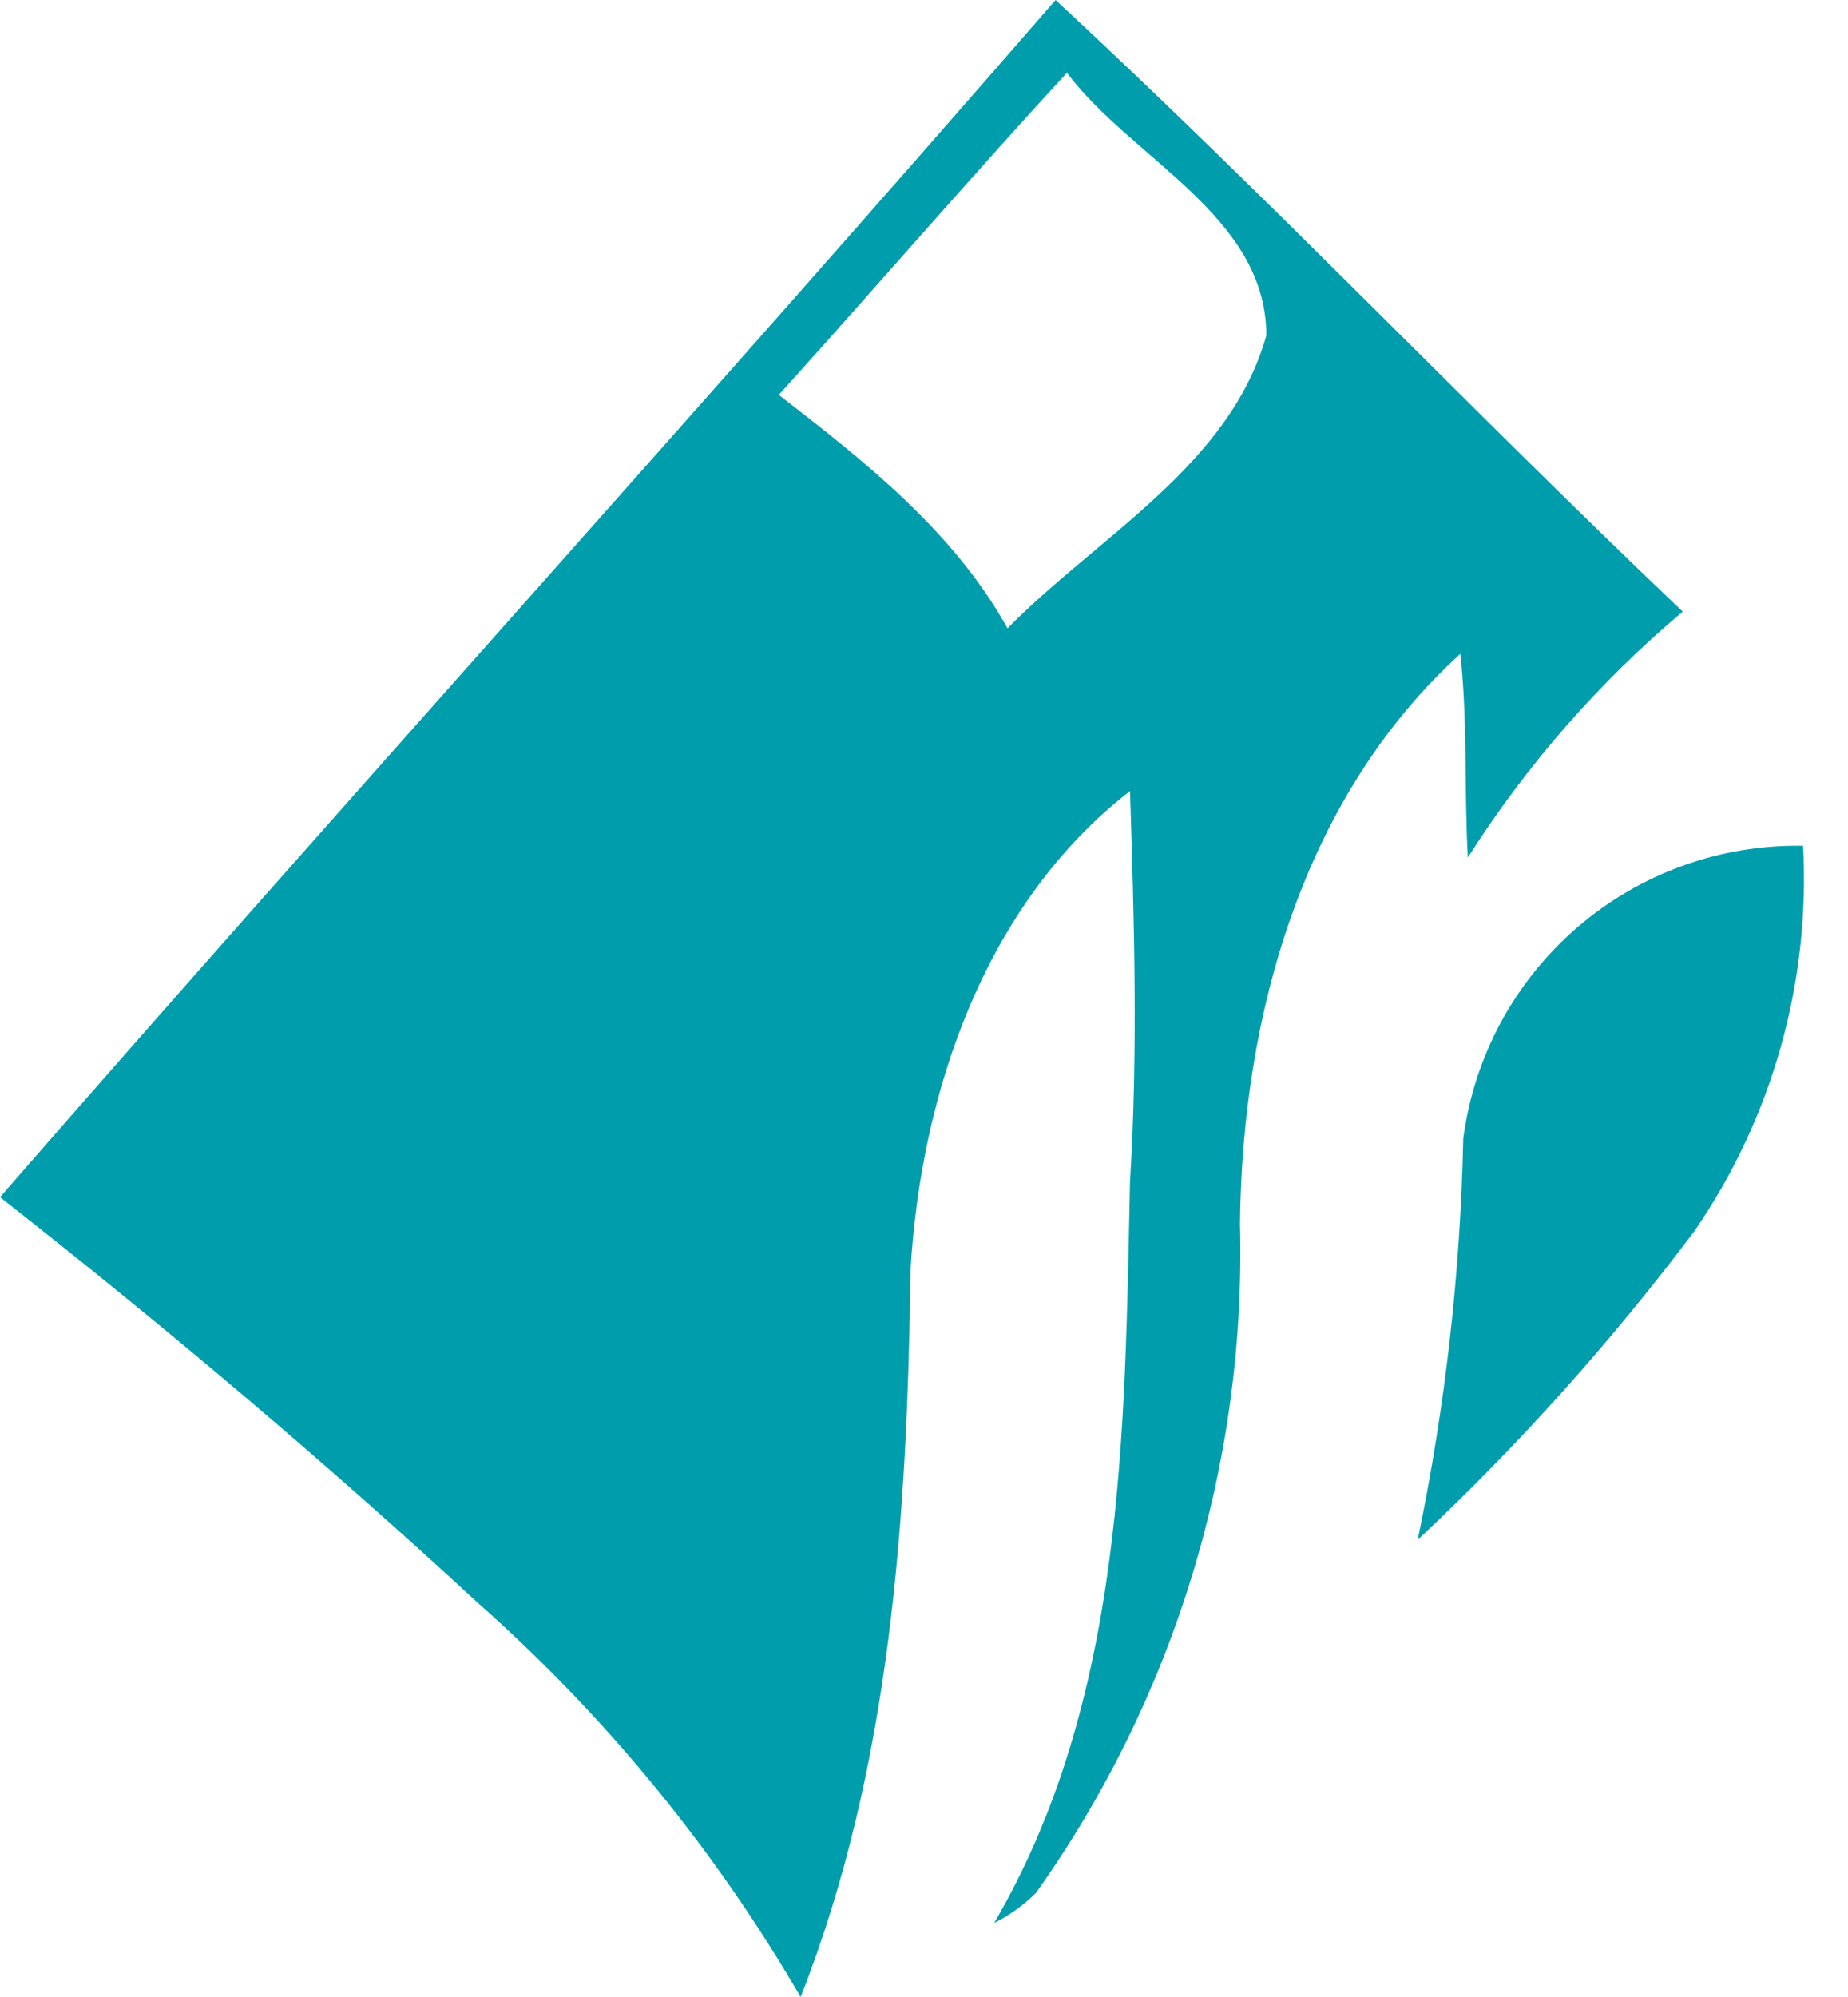
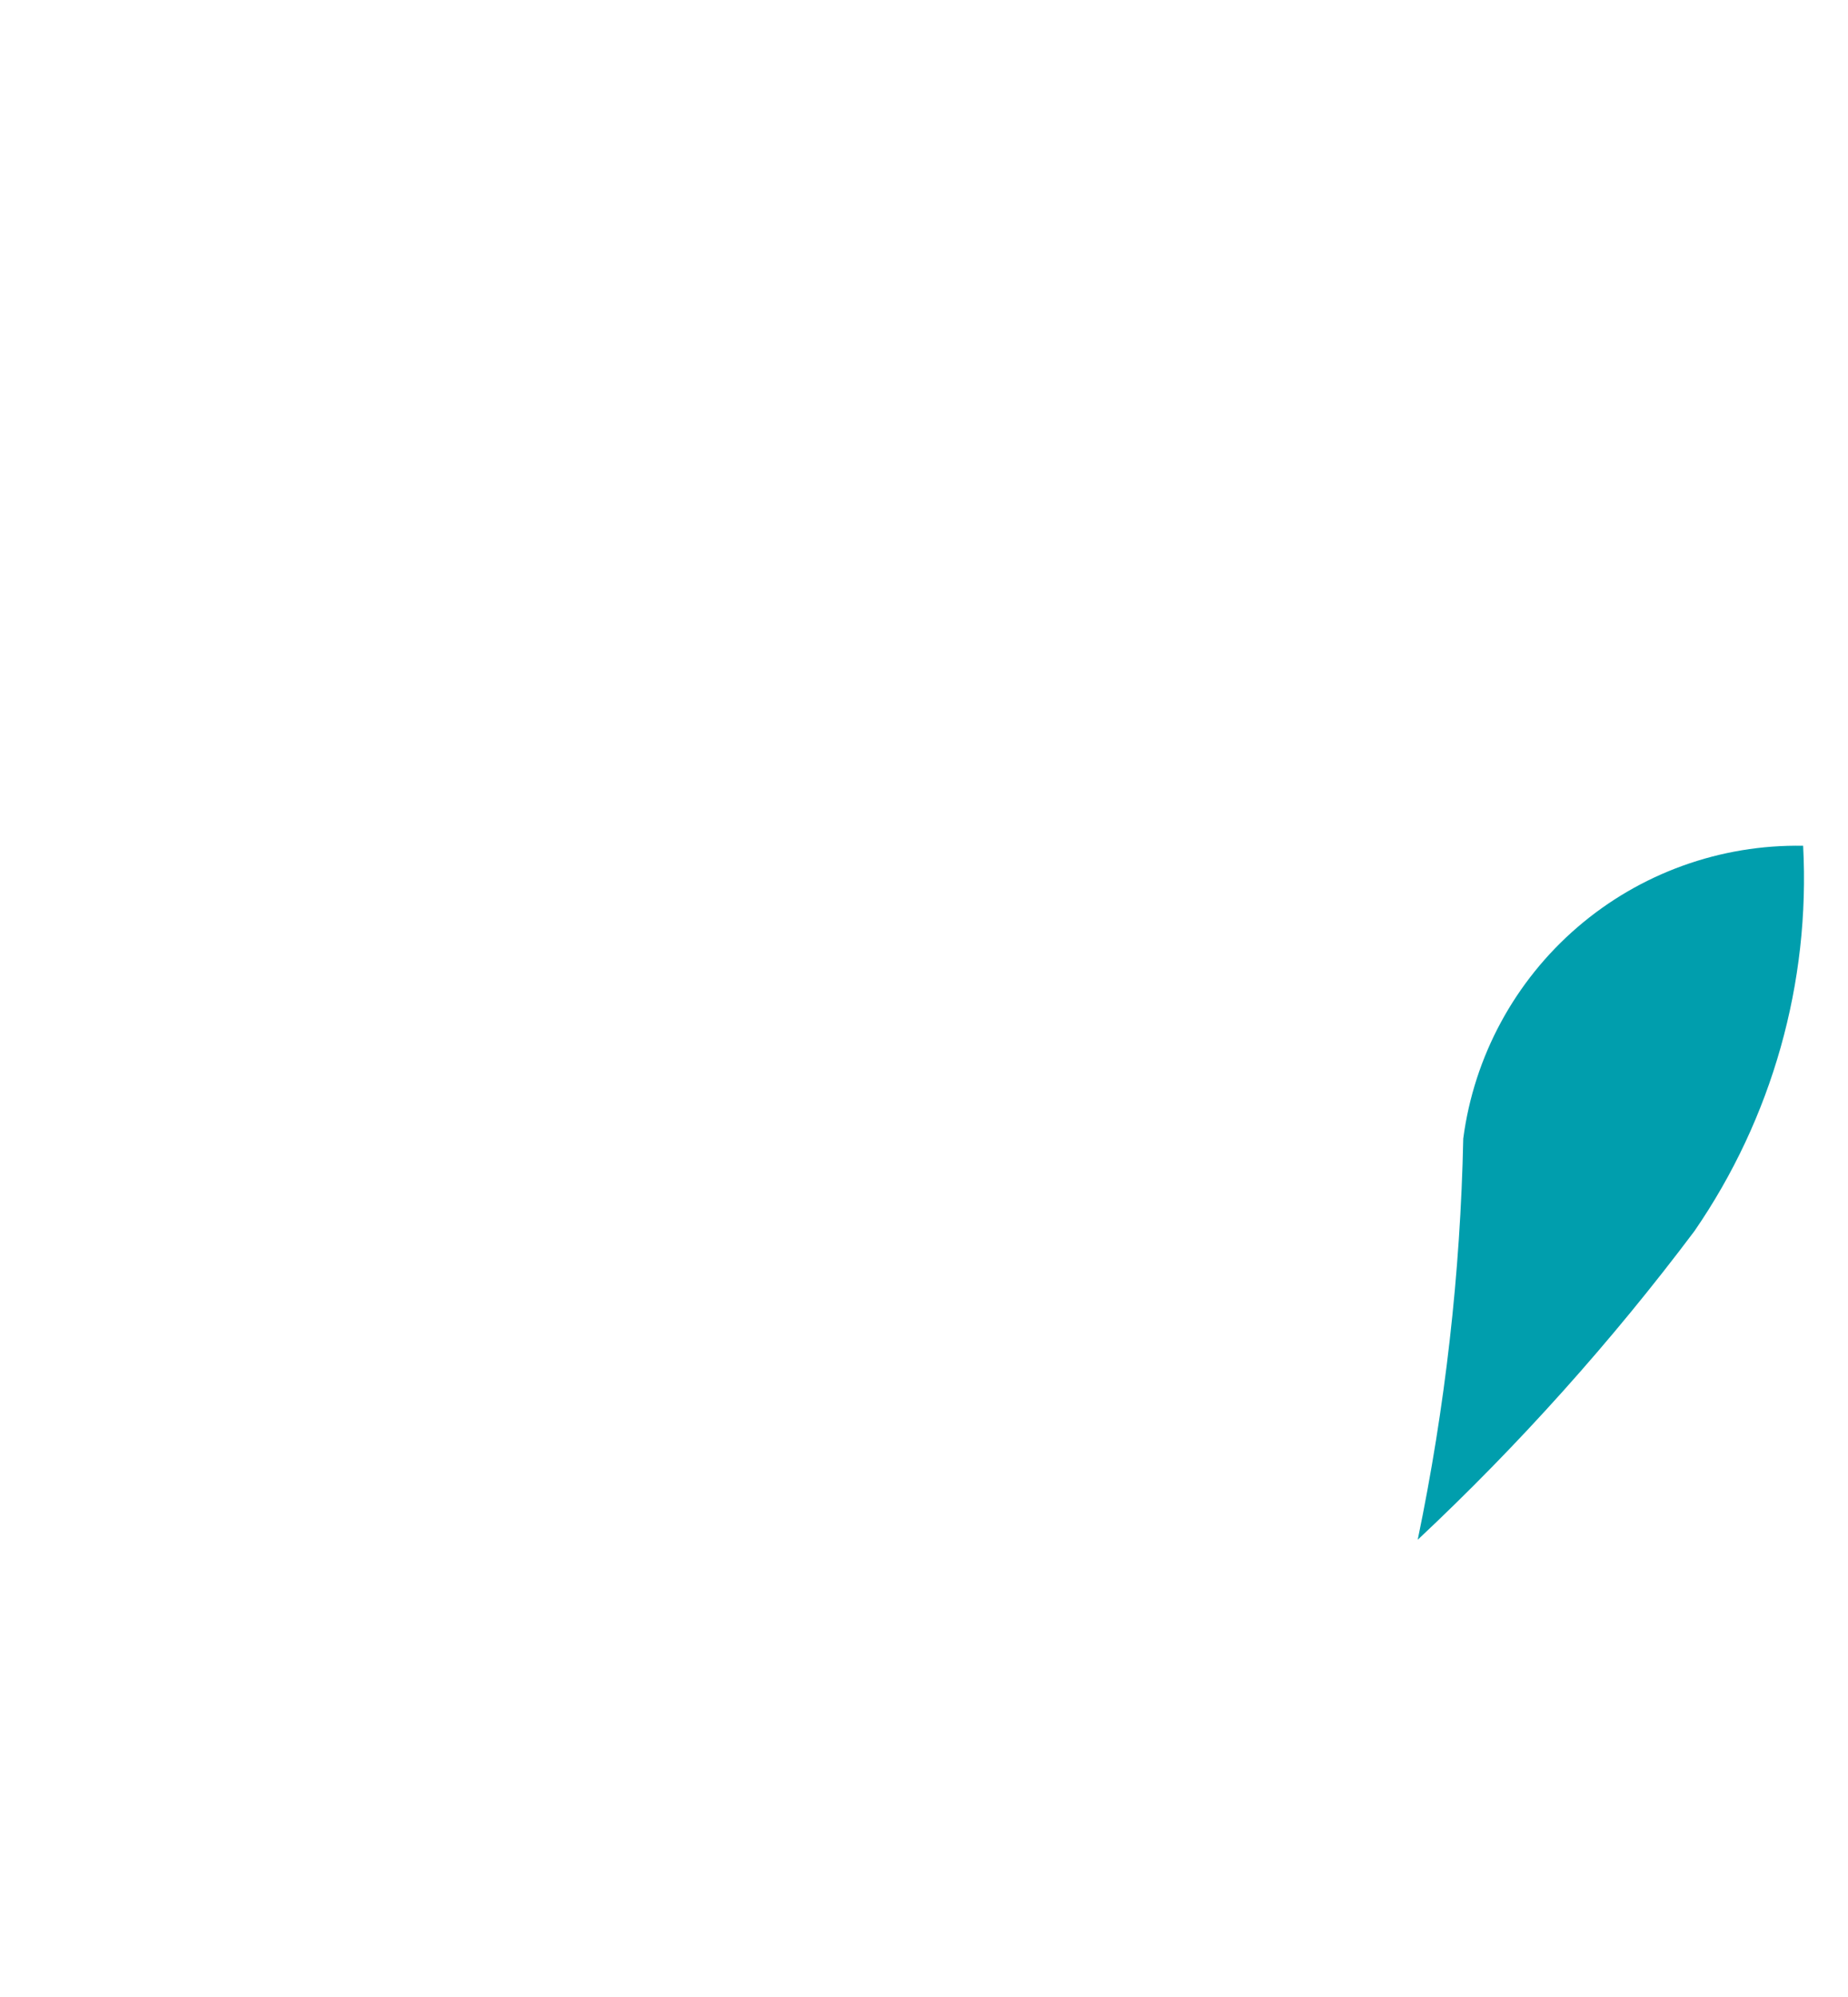
<svg xmlns="http://www.w3.org/2000/svg" width="25" height="27" viewBox="0 0 25 27" fill="none">
  <g id="ir">
    <g id="Group">
-       <path id="Vector" d="M0 16.186C4.728 10.763 9.552 5.441 14.28 0C17.176 2.681 19.902 5.548 22.764 8.269C21.632 9.223 20.651 10.344 19.857 11.594C19.806 10.678 19.857 9.756 19.755 8.84C17.623 10.78 16.803 13.738 16.775 16.543C16.859 19.778 15.89 22.954 14.015 25.592C13.849 25.757 13.658 25.895 13.449 25.999C15.214 22.985 15.214 19.365 15.287 15.977C15.395 14.218 15.344 12.454 15.287 10.695C13.325 12.216 12.459 14.767 12.318 17.171C12.273 20.485 12.058 23.889 10.831 27C9.667 24.997 8.189 23.195 6.453 21.661C4.389 19.755 2.223 17.928 0 16.186ZM10.536 5.339C11.707 6.244 12.9 7.183 13.63 8.495C14.852 7.251 16.639 6.295 17.131 4.536C17.131 2.918 15.316 2.155 14.433 0.984C13.121 2.409 11.843 3.891 10.536 5.339Z" fill="#009EAD" />
-       <path id="Vector_2" d="M19.795 15.394C19.941 14.285 20.49 13.268 21.339 12.537C22.187 11.807 23.274 11.415 24.393 11.435C24.491 13.286 23.974 15.118 22.923 16.644C21.798 18.141 20.545 19.538 19.179 20.818C19.55 19.033 19.757 17.217 19.795 15.394Z" fill="#009EAD" />
+       <path id="Vector_2" d="M19.795 15.394C19.941 14.285 20.49 13.268 21.339 12.537C22.187 11.807 23.274 11.415 24.393 11.435C24.491 13.286 23.974 15.118 22.923 16.644C21.798 18.141 20.545 19.538 19.179 20.818C19.55 19.033 19.757 17.217 19.795 15.394" fill="#009EAD" />
    </g>
  </g>
</svg>